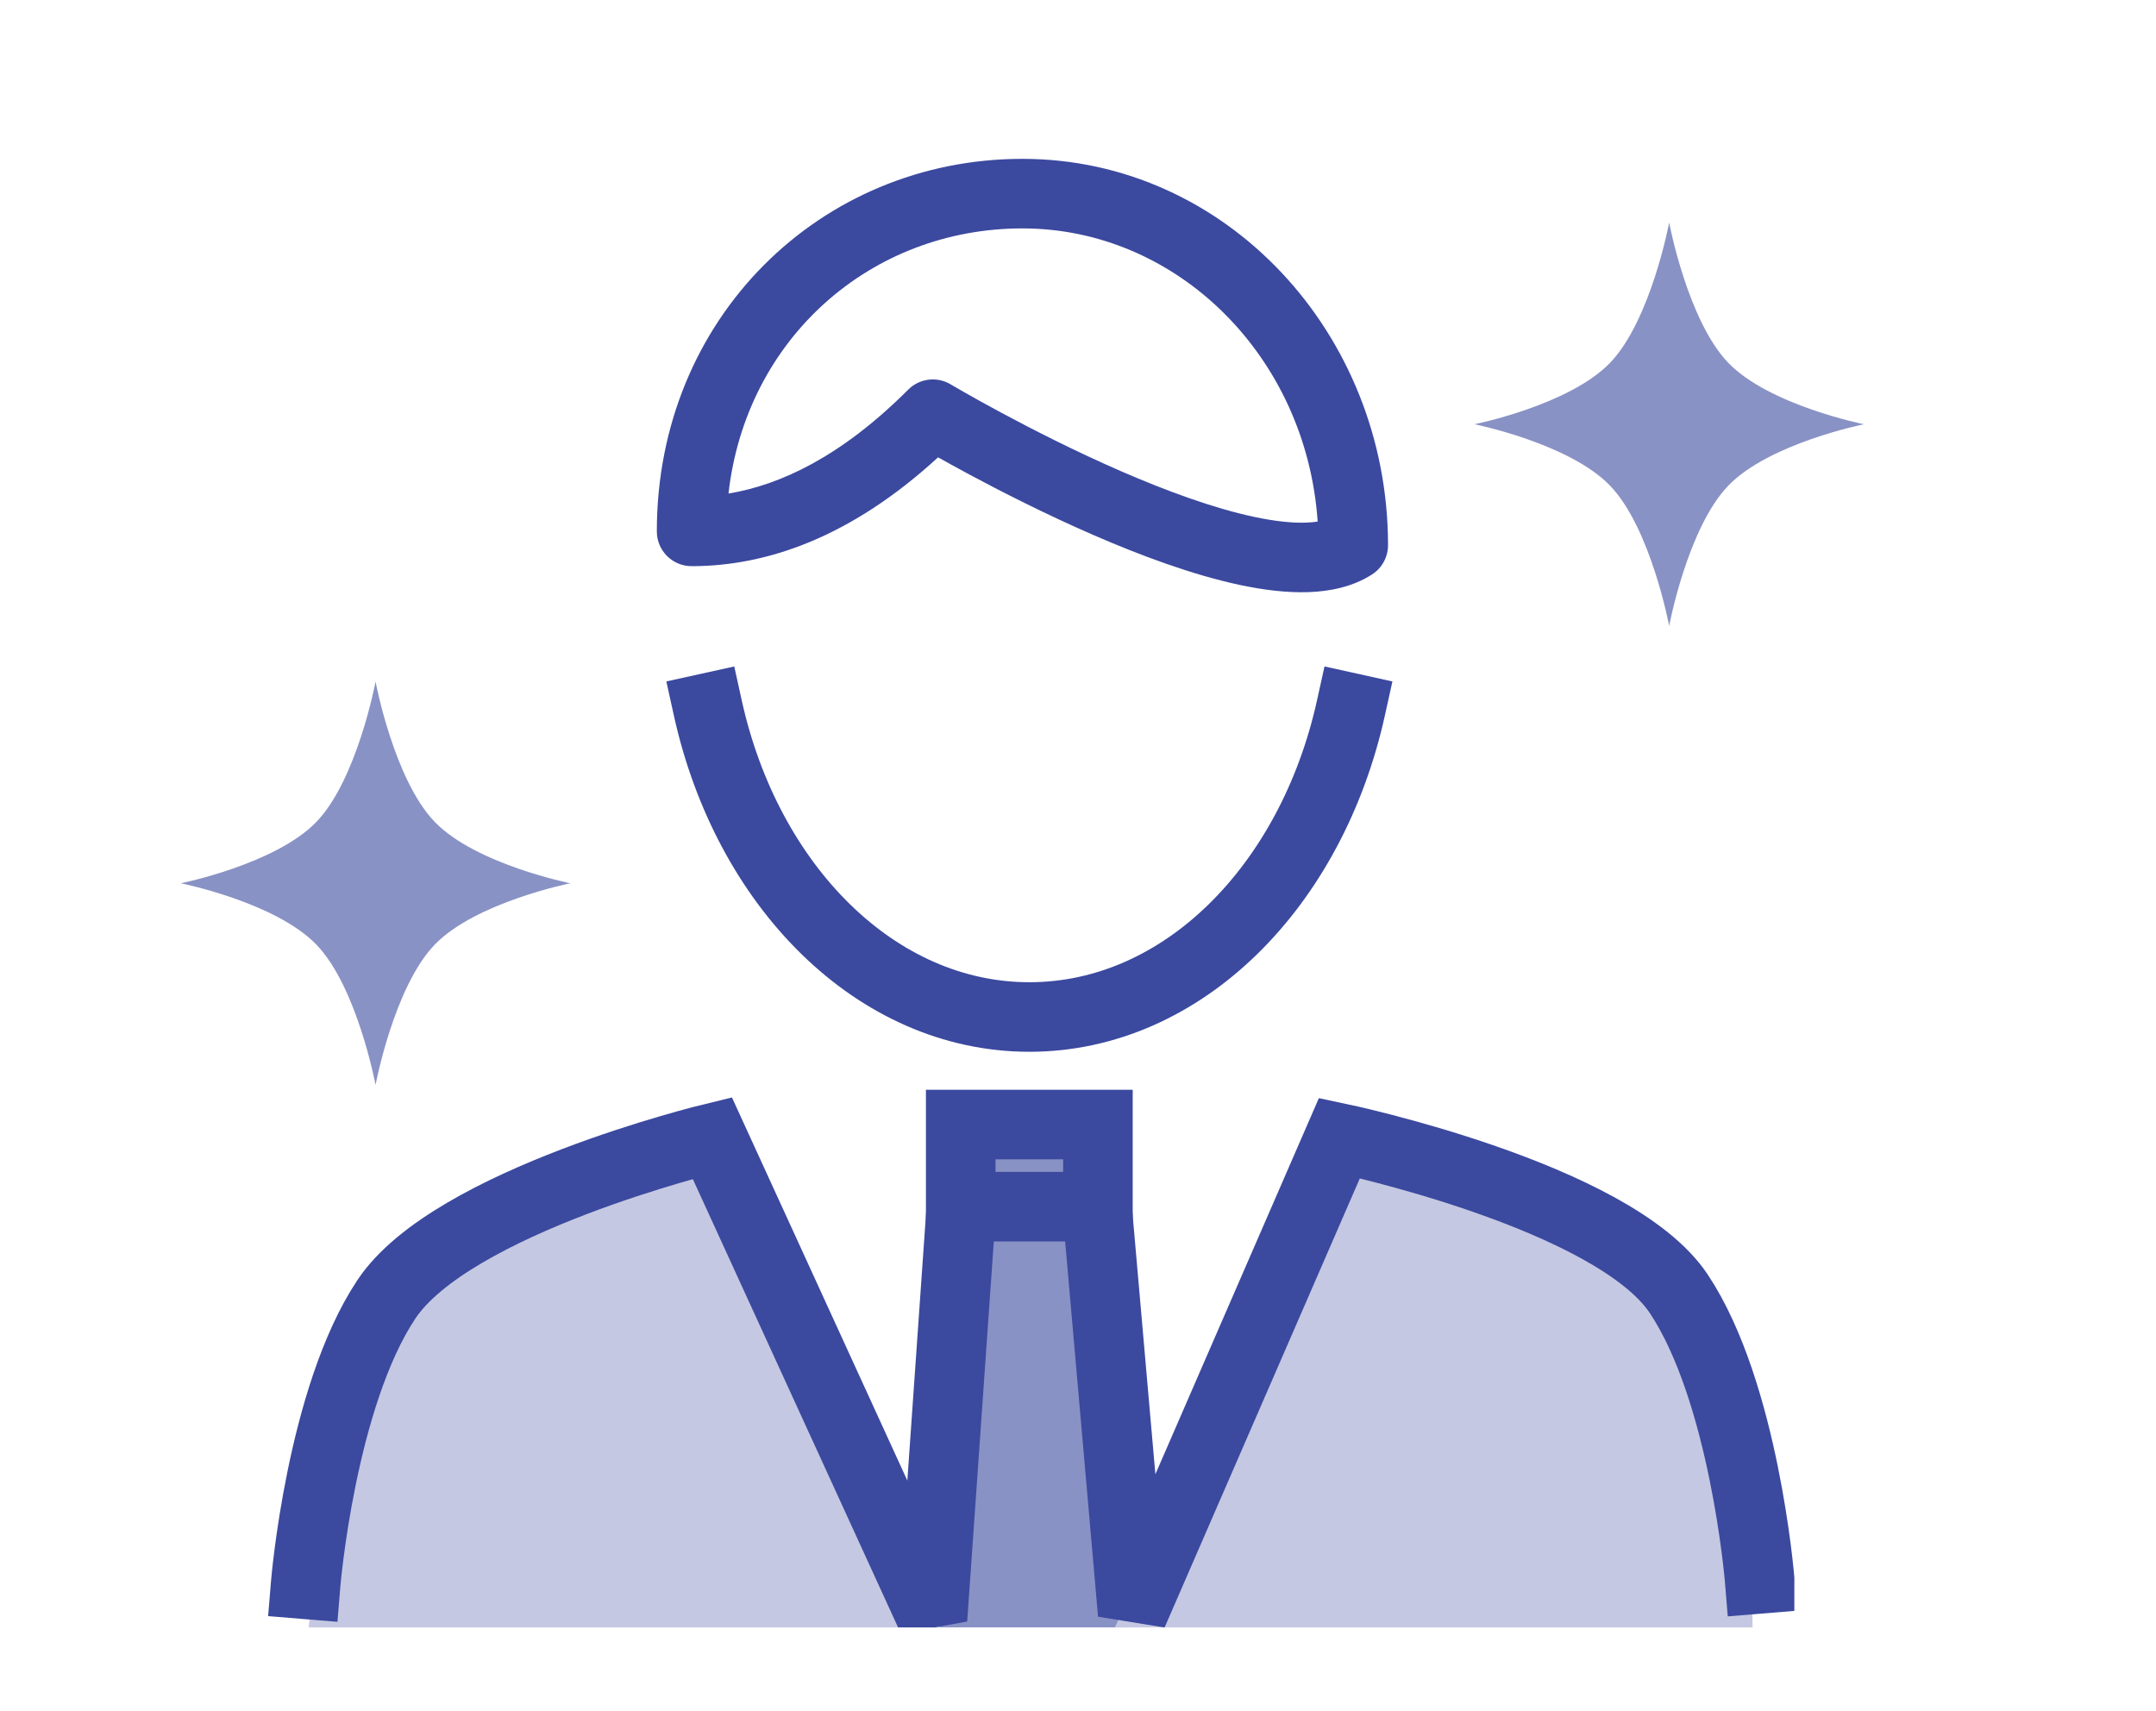
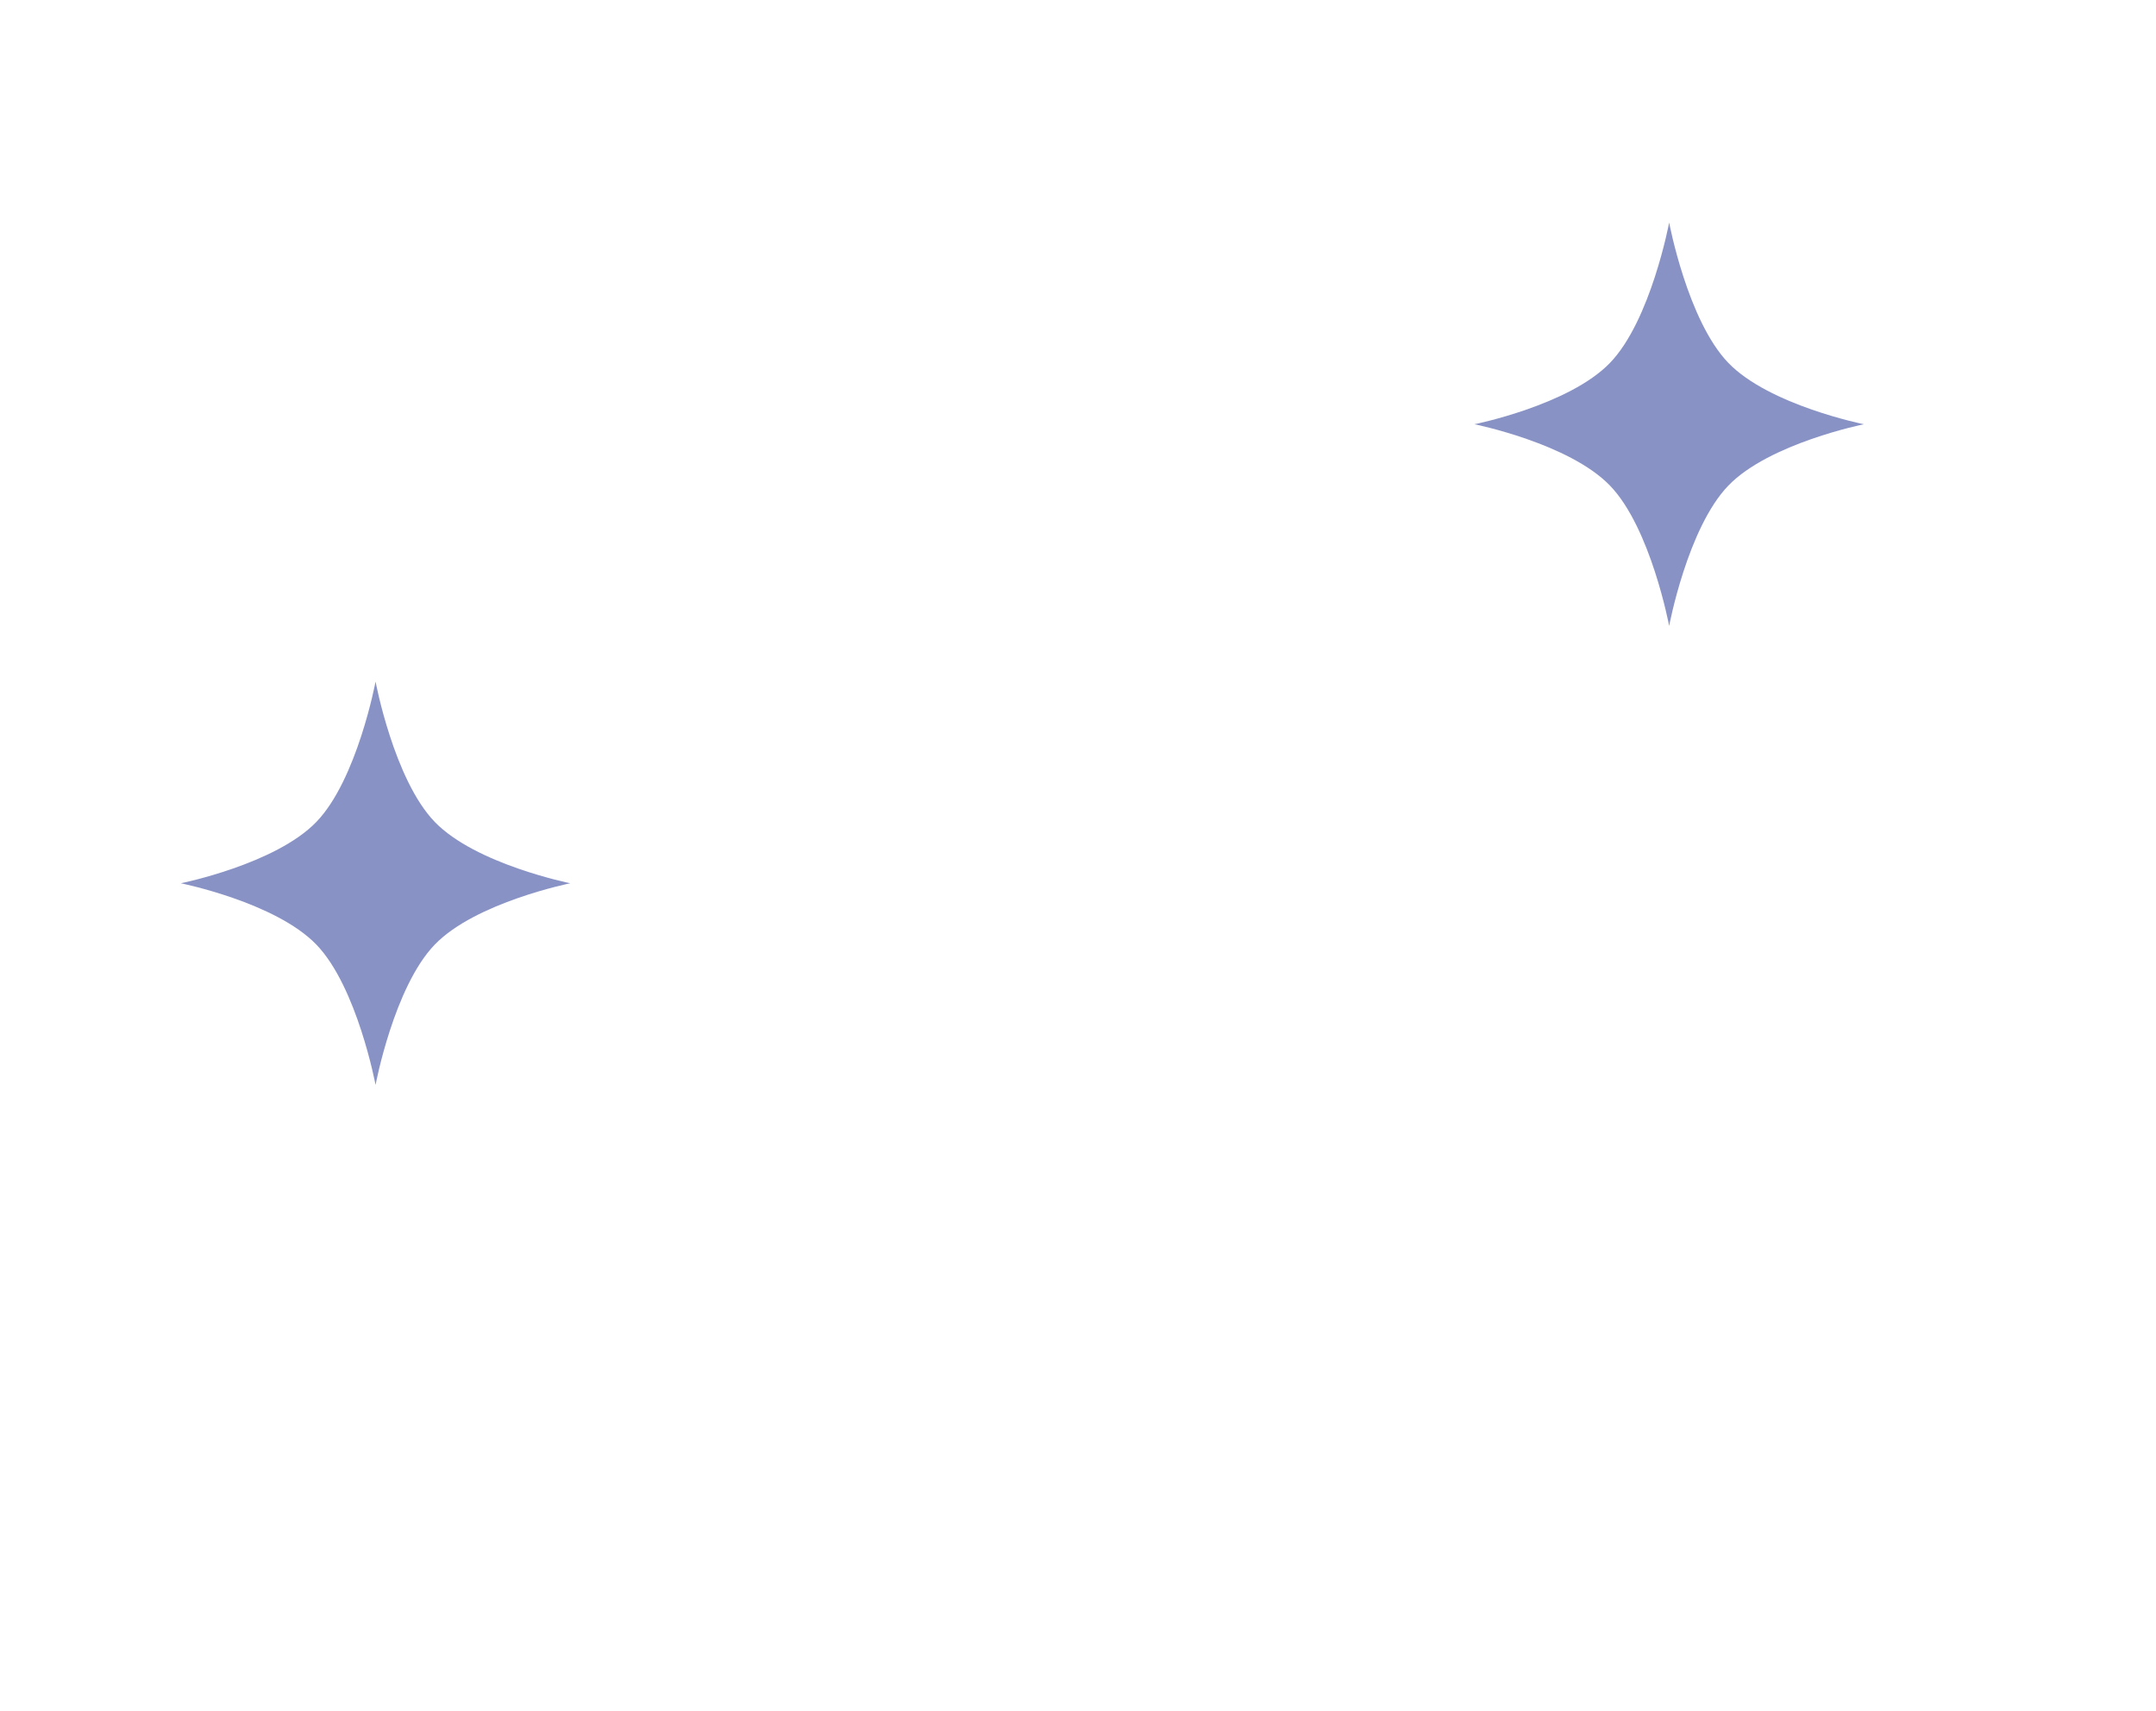
<svg xmlns="http://www.w3.org/2000/svg" width="155" height="123" viewBox="0 0 155 123" fill="none">
  <g clip-path="url(#clip0_354_17481)">
    <path d="M78.5 81.5L81 117H67L68.5 81.5H78.5Z" fill="#8992C5" />
    <path d="M22 121C22.169 109 26.767 84.601 43.808 83.001C45.707 82.823 51 81 51 81L69.087 120.32L78.76 120.181L96 81C96 81 102.551 83.001 104.16 83.001C111.768 84.001 126.78 92.7 125.968 119.499L78.76 120.181L74 131L69.087 120.32L22 121Z" fill="#C4C8E2" />
-     <path d="M126.499 113.509C126.499 113.509 125.395 100.086 120.694 93.019C115.993 85.953 96.297 81.814 96.297 81.814L81.432 116.009L78.955 87.761" stroke="#3B499F" stroke-width="5" stroke-linecap="square" />
-     <path d="M21.973 113.9C21.973 113.9 23.077 100.478 27.778 93.411C32.479 86.344 51.207 81.814 51.207 81.814L67.04 116.4L69.045 87.761" stroke="#3B499F" stroke-width="5" stroke-linecap="square" />
    <path d="M50.885 50.893C53.712 63.712 62.988 73.115 74.004 73.115C85.02 73.115 94.288 63.712 97.123 50.893" stroke="#3B499F" stroke-width="5" stroke-linecap="square" />
-     <rect x="69.068" y="80.846" width="9.865" height="5.903" stroke="#3B499F" stroke-width="5" />
    <path fill-rule="evenodd" clip-rule="evenodd" d="M52.373 35.483C53.636 24.311 62.625 16.42 73.504 16.42C84.596 16.42 93.915 25.588 94.73 37.496C94.49 37.534 94.216 37.561 93.907 37.572C92.881 37.609 91.62 37.471 90.16 37.16C87.239 36.537 83.853 35.295 80.572 33.867C77.311 32.447 74.248 30.886 71.993 29.674C70.868 29.07 69.95 28.556 69.315 28.194C68.998 28.013 68.752 27.87 68.587 27.774C68.504 27.726 68.441 27.689 68.4 27.665L68.355 27.638L68.345 27.632L68.343 27.631L68.343 27.631L68.342 27.631C67.359 27.045 66.104 27.201 65.295 28.011C60.46 32.847 56.079 34.868 52.373 35.483ZM47.221 38.203C47.221 22.876 58.976 11.42 73.504 11.42C88.148 11.42 99.766 23.976 99.788 39.151C99.802 39.987 99.396 40.811 98.64 41.297C97.265 42.181 95.651 42.512 94.089 42.569C92.514 42.626 90.817 42.412 89.118 42.05C85.722 41.325 81.985 39.934 78.577 38.451C75.149 36.959 71.956 35.33 69.627 34.079C68.776 33.622 68.037 33.213 67.441 32.878C61.106 38.689 55.046 40.703 49.721 40.703C48.34 40.703 47.221 39.584 47.221 38.203Z" fill="#3B499F" />
  </g>
  <path d="M120 16C120 16 121.321 23.05 124.257 26.091C127.193 29.132 134 30.5 134 30.5C134 30.5 127.193 31.868 124.257 34.909C121.321 37.95 120 45 120 45C120 45 118.679 37.95 115.743 34.909C112.807 31.868 106 30.5 106 30.5C106 30.5 112.807 29.132 115.743 26.091C118.679 23.05 120 16 120 16Z" fill="#8992C5" />
  <path d="M27 49C27 49 28.321 56.05 31.257 59.091C34.193 62.132 41 63.5 41 63.5C41 63.5 34.193 64.868 31.257 67.909C28.321 70.95 27 78 27 78C27 78 25.679 70.95 22.743 67.909C19.807 64.868 13 63.5 13 63.5C13 63.5 19.807 62.132 22.743 59.091C25.679 56.05 27 49 27 49Z" fill="#8992C5" />
  <defs>
    <clipPath id="clip0_354_17481">
-       <rect width="110" height="112" fill="white" transform="translate(19 5)" />
-     </clipPath>
+       </clipPath>
  </defs>
</svg>